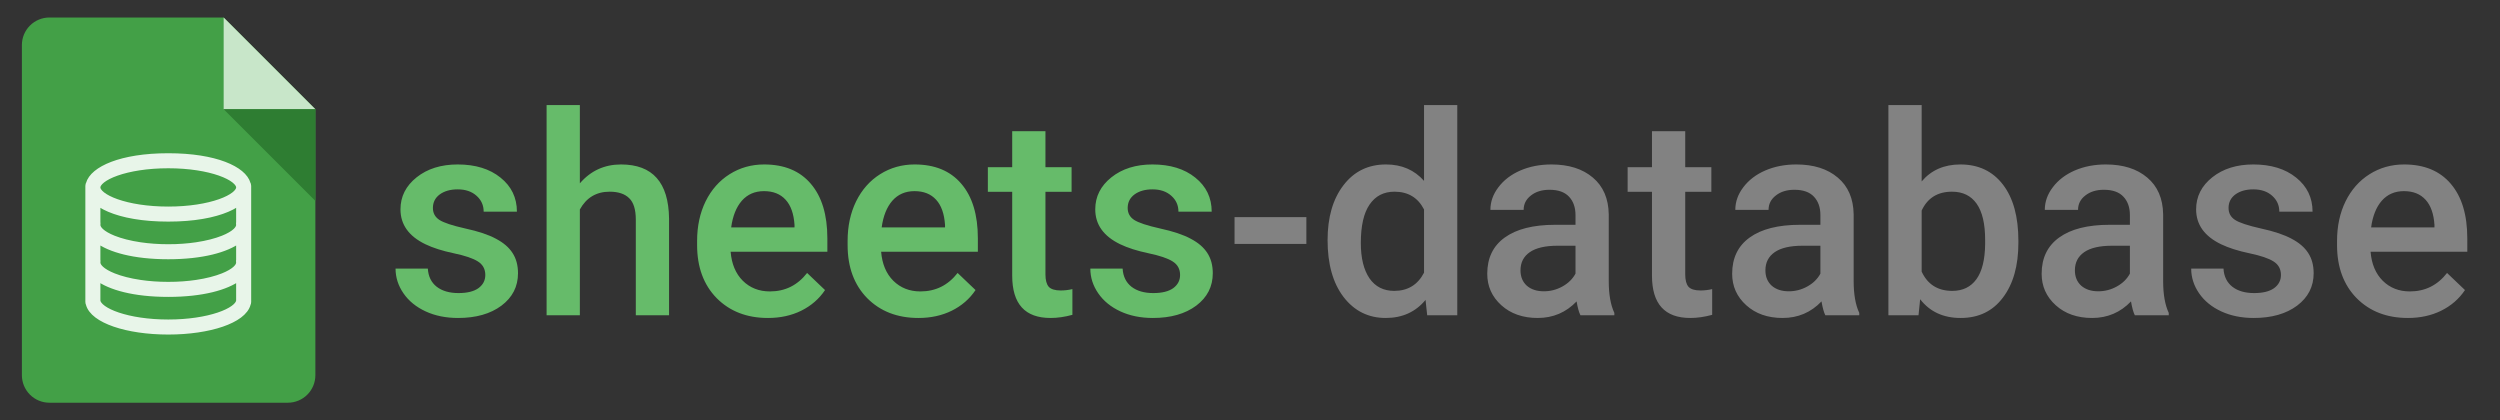
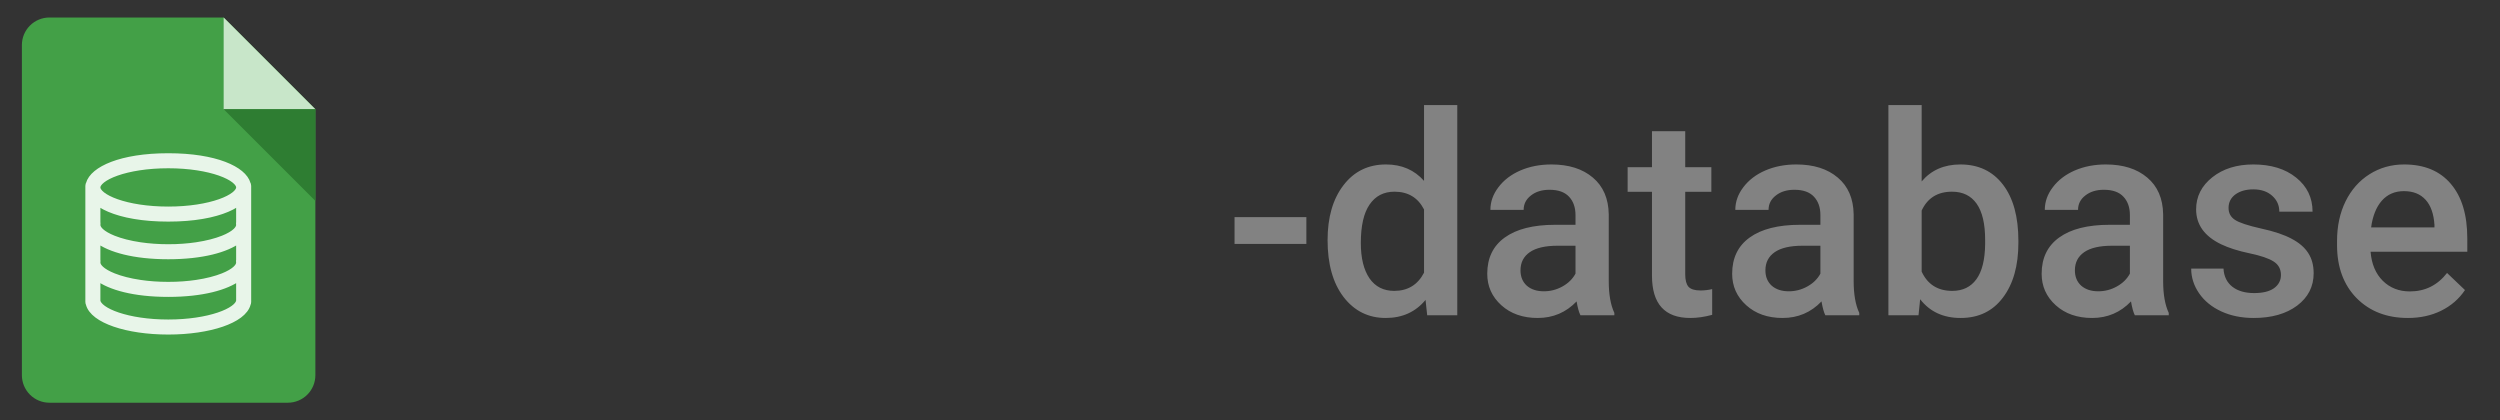
<svg xmlns="http://www.w3.org/2000/svg" width="571" height="96" viewBox="0 0 571 96" fill="none">
  <rect x="0" y="0" width="571" height="96" fill="#333333" stroke="none" />
  <path d="M65.747 91.979H11.284C9.618 91.979 8.019 91.317 6.841 90.138C5.662 88.96 5 87.361 5 85.695V10.284C5 8.618 5.662 7.019 6.841 5.841C8.019 4.662 9.618 4 11.284 4H51.084L72.032 24.947V85.695C72.032 87.361 71.37 88.96 70.191 90.138C69.013 91.317 67.414 91.979 65.747 91.979Z" fill="#43A047" />
  <path d="M72.032 24.947H51.084V4L72.032 24.947Z" fill="#C8E6C9" />
  <path d="M51.084 24.947L72.032 45.895V24.947H51.084Z" fill="#2E7D32" />
  <path d="M56.264 42.098C55.433 39.024 49.249 36 38.432 36C27.614 36 21.43 39.024 20.599 42.098C20.539 42.203 20.495 42.319 20.495 42.449V42.807V51.048V51.406V51.764V59.646V60.005V60.363V68.962C20.495 69.078 20.526 69.187 20.579 69.285C21.426 72.792 29.007 75.41 38.432 75.41C47.835 75.41 55.403 72.803 56.279 69.308C56.336 69.206 56.368 69.088 56.368 68.962V60.363V60.005V59.646V51.764V51.406V51.048V42.807V42.449C56.368 42.319 56.324 42.203 56.264 42.098ZM54.877 60.352C54.857 60.439 54.829 60.525 54.794 60.612C54.765 60.683 54.73 60.754 54.691 60.825C54.643 60.913 54.589 61.001 54.525 61.09C54.478 61.156 54.424 61.222 54.368 61.288C54.288 61.382 54.204 61.476 54.108 61.569C54.05 61.625 53.986 61.681 53.921 61.738C53.803 61.84 53.681 61.942 53.544 62.043C53.485 62.087 53.422 62.129 53.359 62.172C53.197 62.284 53.028 62.395 52.842 62.504C52.793 62.533 52.741 62.561 52.69 62.59C52.476 62.71 52.253 62.83 52.012 62.946C51.981 62.961 51.949 62.975 51.917 62.99C51.648 63.117 51.367 63.241 51.066 63.362C51.058 63.365 51.049 63.368 51.041 63.372C49.411 64.022 47.327 64.568 44.898 64.927C44.886 64.928 44.874 64.93 44.862 64.932C44.389 65.001 43.905 65.063 43.408 65.117C43.327 65.126 43.242 65.132 43.16 65.14C42.726 65.185 42.287 65.227 41.834 65.26C41.628 65.275 41.411 65.282 41.201 65.295C40.861 65.315 40.524 65.337 40.176 65.349C39.606 65.367 39.025 65.379 38.432 65.379C37.838 65.379 37.257 65.367 36.687 65.347C36.338 65.335 36.002 65.312 35.661 65.293C35.451 65.281 35.234 65.273 35.028 65.258C34.576 65.225 34.137 65.183 33.703 65.138C33.621 65.129 33.535 65.124 33.455 65.115C32.957 65.061 32.473 64.998 32.001 64.93C31.989 64.928 31.977 64.927 31.964 64.924C29.536 64.566 27.451 64.019 25.822 63.37C25.813 63.367 25.805 63.363 25.796 63.359C25.495 63.239 25.214 63.114 24.945 62.988C24.914 62.973 24.881 62.958 24.851 62.944C24.609 62.828 24.386 62.709 24.172 62.588C24.122 62.559 24.069 62.531 24.02 62.502C23.835 62.393 23.665 62.282 23.503 62.17C23.441 62.127 23.378 62.085 23.319 62.041C23.182 61.94 23.059 61.838 22.941 61.736C22.878 61.68 22.813 61.624 22.755 61.567C22.659 61.474 22.574 61.38 22.494 61.286C22.438 61.22 22.385 61.154 22.337 61.087C22.274 60.999 22.22 60.911 22.172 60.823C22.133 60.752 22.098 60.681 22.069 60.61C22.034 60.523 22.006 60.437 21.986 60.35C21.959 60.236 21.93 60.12 21.93 60.005C21.93 59.924 21.939 59.843 21.952 59.762C21.97 59.654 21.96 59.546 21.93 59.444V54.124C21.95 54.142 21.975 54.16 21.996 54.179C22.152 54.317 22.311 54.453 22.491 54.585C25.194 56.627 30.598 58.213 38.432 58.213C46.232 58.213 51.623 56.64 54.337 54.61C54.554 54.453 54.749 54.29 54.933 54.124L54.934 54.124V59.444C54.903 59.546 54.893 59.654 54.911 59.762C54.925 59.843 54.934 59.924 54.934 60.005C54.934 60.12 54.904 60.236 54.877 60.352ZM54.934 45.525V50.845C54.903 50.947 54.893 51.056 54.911 51.164C54.925 51.244 54.934 51.325 54.934 51.406C54.934 51.521 54.904 51.637 54.877 51.754C54.857 51.84 54.829 51.926 54.794 52.014C54.765 52.084 54.73 52.155 54.691 52.226C54.643 52.315 54.589 52.403 54.525 52.491C54.478 52.557 54.424 52.623 54.368 52.689C54.288 52.783 54.204 52.877 54.108 52.97C54.05 53.027 53.986 53.083 53.921 53.139C53.803 53.242 53.681 53.343 53.544 53.444C53.485 53.488 53.422 53.531 53.359 53.574C53.197 53.685 53.028 53.796 52.842 53.905C52.793 53.935 52.741 53.963 52.69 53.991C52.476 54.112 52.253 54.231 52.012 54.347C51.981 54.362 51.949 54.377 51.917 54.391C51.648 54.518 51.367 54.643 51.066 54.763C51.058 54.767 51.049 54.769 51.041 54.773C49.411 55.423 47.327 55.97 44.898 56.328C44.886 56.329 44.874 56.331 44.862 56.333C44.389 56.403 43.905 56.464 43.408 56.519C43.327 56.527 43.242 56.533 43.16 56.541C42.726 56.587 42.287 56.628 41.834 56.661C41.628 56.676 41.411 56.683 41.201 56.696C40.861 56.716 40.524 56.739 40.176 56.751C39.606 56.769 39.025 56.78 38.432 56.78C37.838 56.78 37.257 56.769 36.687 56.749C36.338 56.736 36.002 56.714 35.661 56.694C35.451 56.682 35.234 56.674 35.028 56.659C34.576 56.626 34.137 56.584 33.703 56.539C33.621 56.531 33.535 56.525 33.455 56.516C32.957 56.462 32.473 56.4 32.001 56.331C31.989 56.329 31.977 56.328 31.964 56.326C29.536 55.968 27.451 55.421 25.822 54.771C25.813 54.768 25.805 54.764 25.796 54.761C25.495 54.641 25.214 54.516 24.945 54.389C24.914 54.374 24.881 54.36 24.851 54.345C24.609 54.229 24.386 54.11 24.172 53.989C24.122 53.961 24.069 53.932 24.02 53.903C23.835 53.794 23.665 53.683 23.503 53.571C23.441 53.528 23.378 53.486 23.319 53.442C23.182 53.341 23.059 53.24 22.941 53.137C22.878 53.081 22.813 53.025 22.755 52.968C22.659 52.875 22.574 52.782 22.494 52.687C22.438 52.621 22.385 52.555 22.337 52.489C22.274 52.401 22.22 52.312 22.172 52.224C22.133 52.153 22.098 52.082 22.069 52.011C22.034 51.925 22.006 51.838 21.986 51.751C21.959 51.637 21.93 51.521 21.93 51.406C21.93 51.325 21.939 51.244 21.952 51.164C21.97 51.056 21.96 50.947 21.93 50.845V45.525C22.016 45.603 22.114 45.68 22.207 45.757C22.259 45.8 22.307 45.843 22.362 45.886C22.577 46.055 22.809 46.222 23.061 46.385C23.113 46.419 23.172 46.452 23.227 46.485C23.438 46.617 23.661 46.745 23.896 46.871C23.982 46.917 24.069 46.963 24.159 47.009C24.421 47.142 24.695 47.272 24.985 47.398C25.032 47.418 25.075 47.44 25.123 47.46C25.46 47.602 25.817 47.739 26.189 47.87C26.291 47.907 26.399 47.941 26.504 47.977C26.8 48.077 27.105 48.172 27.422 48.265C27.536 48.297 27.648 48.332 27.765 48.363C28.185 48.48 28.618 48.59 29.073 48.692C29.135 48.706 29.203 48.717 29.266 48.731C29.667 48.819 30.083 48.899 30.511 48.975C30.656 49.001 30.803 49.026 30.951 49.05C31.357 49.117 31.776 49.177 32.206 49.233C32.316 49.248 32.422 49.264 32.534 49.278C33.068 49.342 33.62 49.397 34.188 49.445C34.328 49.456 34.473 49.465 34.615 49.475C35.069 49.508 35.534 49.535 36.009 49.556C36.182 49.564 36.354 49.572 36.53 49.579C37.149 49.599 37.779 49.614 38.432 49.614C39.084 49.614 39.714 49.599 40.333 49.579C40.509 49.572 40.681 49.564 40.855 49.556C41.329 49.535 41.794 49.508 42.248 49.475C42.39 49.464 42.535 49.456 42.675 49.445C43.243 49.398 43.795 49.342 44.329 49.278C44.441 49.264 44.547 49.248 44.657 49.233C45.087 49.177 45.505 49.117 45.913 49.05C46.06 49.026 46.208 49.001 46.352 48.975C46.78 48.899 47.196 48.819 47.597 48.731C47.66 48.717 47.728 48.705 47.79 48.692C48.245 48.59 48.678 48.479 49.098 48.363C49.215 48.331 49.327 48.297 49.441 48.265C49.758 48.172 50.063 48.077 50.359 47.977C50.464 47.941 50.572 47.907 50.675 47.87C51.046 47.739 51.404 47.602 51.74 47.46C51.788 47.44 51.831 47.418 51.879 47.398C52.168 47.271 52.442 47.142 52.704 47.009C52.794 46.963 52.882 46.917 52.968 46.871C53.202 46.745 53.425 46.617 53.636 46.485C53.691 46.452 53.75 46.419 53.802 46.385C54.054 46.222 54.286 46.056 54.502 45.886C54.555 45.843 54.603 45.8 54.656 45.757C54.749 45.68 54.847 45.603 54.934 45.525ZM38.432 37.433C48.157 37.433 54.934 40.265 54.934 42.807C54.934 45.35 48.157 48.181 38.432 48.181C28.706 48.181 21.93 45.35 21.93 42.807C21.93 40.265 28.706 37.433 38.432 37.433ZM54.934 68.749C54.923 68.78 54.916 68.812 54.91 68.845C54.504 71.324 47.785 73.977 38.432 73.977C29.079 73.977 22.359 71.324 21.953 68.845C21.947 68.813 21.939 68.782 21.93 68.752V62.722C21.95 62.741 21.975 62.759 21.996 62.778C22.152 62.915 22.311 63.052 22.491 63.184C25.194 65.225 30.598 66.812 38.432 66.812C46.232 66.812 51.623 65.238 54.337 63.209C54.554 63.051 54.749 62.889 54.933 62.723L54.934 62.722V68.749Z" fill="#E8F5E9" stroke="#E8F5E9" stroke-width="2" stroke-linejoin="round" />
-   <path d="M110.844 62.812C110.844 61.458 110.281 60.427 109.156 59.719C108.052 59.01 106.208 58.385 103.625 57.844C101.042 57.302 98.885 56.615 97.156 55.781C93.365 53.948 91.469 51.292 91.469 47.812C91.469 44.896 92.698 42.458 95.156 40.5C97.615 38.542 100.74 37.562 104.531 37.562C108.573 37.562 111.833 38.562 114.312 40.562C116.812 42.562 118.062 45.156 118.062 48.344H110.469C110.469 46.885 109.927 45.677 108.844 44.719C107.76 43.74 106.323 43.25 104.531 43.25C102.865 43.25 101.5 43.635 100.438 44.406C99.396 45.177 98.875 46.208 98.875 47.5C98.875 48.667 99.365 49.573 100.344 50.219C101.323 50.865 103.302 51.521 106.281 52.188C109.26 52.833 111.594 53.615 113.281 54.531C114.99 55.427 116.25 56.51 117.062 57.781C117.896 59.052 118.312 60.594 118.312 62.406C118.312 65.448 117.052 67.917 114.531 69.812C112.01 71.688 108.708 72.625 104.625 72.625C101.854 72.625 99.385 72.125 97.219 71.125C95.052 70.125 93.365 68.75 92.156 67C90.948 65.25 90.344 63.365 90.344 61.344H97.719C97.823 63.135 98.5 64.521 99.75 65.5C101 66.458 102.656 66.938 104.719 66.938C106.719 66.938 108.24 66.562 109.281 65.812C110.323 65.042 110.844 64.042 110.844 62.812ZM132.438 41.875C134.917 39 138.052 37.562 141.844 37.562C149.052 37.562 152.708 41.677 152.812 49.906V72H145.219V50.188C145.219 47.854 144.708 46.208 143.688 45.25C142.688 44.271 141.208 43.781 139.25 43.781C136.208 43.781 133.938 45.135 132.438 47.844V72H124.844V24H132.438V41.875ZM175.406 72.625C170.594 72.625 166.688 71.115 163.688 68.094C160.708 65.052 159.219 61.01 159.219 55.969V55.031C159.219 51.656 159.865 48.646 161.156 46C162.469 43.333 164.302 41.26 166.656 39.781C169.01 38.302 171.635 37.562 174.531 37.562C179.135 37.562 182.688 39.031 185.188 41.969C187.708 44.906 188.969 49.062 188.969 54.438V57.5H166.875C167.104 60.292 168.031 62.5 169.656 64.125C171.302 65.75 173.365 66.562 175.844 66.562C179.323 66.562 182.156 65.156 184.344 62.344L188.438 66.25C187.083 68.271 185.271 69.844 183 70.969C180.75 72.073 178.219 72.625 175.406 72.625ZM174.5 43.656C172.417 43.656 170.729 44.385 169.438 45.844C168.167 47.302 167.354 49.333 167 51.938H181.469V51.375C181.302 48.833 180.625 46.917 179.438 45.625C178.25 44.312 176.604 43.656 174.5 43.656ZM209.781 72.625C204.969 72.625 201.062 71.115 198.062 68.094C195.083 65.052 193.594 61.01 193.594 55.969V55.031C193.594 51.656 194.24 48.646 195.531 46C196.844 43.333 198.677 41.26 201.031 39.781C203.385 38.302 206.01 37.562 208.906 37.562C213.51 37.562 217.062 39.031 219.562 41.969C222.083 44.906 223.344 49.062 223.344 54.438V57.5H201.25C201.479 60.292 202.406 62.5 204.031 64.125C205.677 65.75 207.74 66.562 210.219 66.562C213.698 66.562 216.531 65.156 218.719 62.344L222.812 66.25C221.458 68.271 219.646 69.844 217.375 70.969C215.125 72.073 212.594 72.625 209.781 72.625ZM208.875 43.656C206.792 43.656 205.104 44.385 203.812 45.844C202.542 47.302 201.729 49.333 201.375 51.938H215.844V51.375C215.677 48.833 215 46.917 213.812 45.625C212.625 44.312 210.979 43.656 208.875 43.656ZM238.781 29.969V38.188H244.75V43.812H238.781V62.688C238.781 63.979 239.031 64.917 239.531 65.5C240.052 66.062 240.969 66.344 242.281 66.344C243.156 66.344 244.042 66.24 244.938 66.031V71.906C243.208 72.385 241.542 72.625 239.938 72.625C234.104 72.625 231.188 69.406 231.188 62.969V43.812H225.625V38.188H231.188V29.969H238.781ZM269.531 62.812C269.531 61.458 268.969 60.427 267.844 59.719C266.74 59.01 264.896 58.385 262.312 57.844C259.729 57.302 257.573 56.615 255.844 55.781C252.052 53.948 250.156 51.292 250.156 47.812C250.156 44.896 251.385 42.458 253.844 40.5C256.302 38.542 259.427 37.562 263.219 37.562C267.26 37.562 270.521 38.562 273 40.562C275.5 42.562 276.75 45.156 276.75 48.344H269.156C269.156 46.885 268.615 45.677 267.531 44.719C266.448 43.74 265.01 43.25 263.219 43.25C261.552 43.25 260.188 43.635 259.125 44.406C258.083 45.177 257.562 46.208 257.562 47.5C257.562 48.667 258.052 49.573 259.031 50.219C260.01 50.865 261.99 51.521 264.969 52.188C267.948 52.833 270.281 53.615 271.969 54.531C273.677 55.427 274.938 56.51 275.75 57.781C276.583 59.052 277 60.594 277 62.406C277 65.448 275.74 67.917 273.219 69.812C270.698 71.688 267.396 72.625 263.312 72.625C260.542 72.625 258.073 72.125 255.906 71.125C253.74 70.125 252.052 68.75 250.844 67C249.635 65.25 249.031 63.365 249.031 61.344H256.406C256.51 63.135 257.188 64.521 258.438 65.5C259.688 66.458 261.344 66.938 263.406 66.938C265.406 66.938 266.927 66.562 267.969 65.812C269.01 65.042 269.531 64.042 269.531 62.812Z" fill="#66BB6A" />
  <path d="M298.375 55.719H281.969V49.594H298.375V55.719ZM303.219 54.844C303.219 49.635 304.427 45.458 306.844 42.312C309.26 39.146 312.5 37.562 316.562 37.562C320.146 37.562 323.042 38.812 325.25 41.312V24H332.844V72H325.969L325.594 68.5C323.323 71.25 320.292 72.625 316.5 72.625C312.542 72.625 309.333 71.031 306.875 67.844C304.438 64.656 303.219 60.323 303.219 54.844ZM310.812 55.5C310.812 58.938 311.469 61.625 312.781 63.562C314.115 65.479 316 66.438 318.438 66.438C321.542 66.438 323.812 65.052 325.25 62.281V47.844C323.854 45.135 321.604 43.781 318.5 43.781C316.042 43.781 314.146 44.76 312.812 46.719C311.479 48.656 310.812 51.583 310.812 55.5ZM360.969 72C360.635 71.354 360.344 70.302 360.094 68.844C357.677 71.365 354.719 72.625 351.219 72.625C347.823 72.625 345.052 71.656 342.906 69.719C340.76 67.781 339.688 65.385 339.688 62.531C339.688 58.927 341.021 56.167 343.688 54.25C346.375 52.312 350.208 51.344 355.188 51.344H359.844V49.125C359.844 47.375 359.354 45.979 358.375 44.938C357.396 43.875 355.906 43.344 353.906 43.344C352.177 43.344 350.76 43.781 349.656 44.656C348.552 45.51 348 46.604 348 47.938H340.406C340.406 46.083 341.021 44.354 342.25 42.75C343.479 41.125 345.146 39.854 347.25 38.938C349.375 38.021 351.74 37.562 354.344 37.562C358.302 37.562 361.458 38.562 363.812 40.562C366.167 42.542 367.375 45.333 367.438 48.938V64.188C367.438 67.229 367.865 69.656 368.719 71.469V72H360.969ZM352.625 66.531C354.125 66.531 355.531 66.167 356.844 65.438C358.177 64.708 359.177 63.729 359.844 62.5V56.125H355.75C352.938 56.125 350.823 56.615 349.406 57.594C347.99 58.573 347.281 59.958 347.281 61.75C347.281 63.208 347.76 64.375 348.719 65.25C349.698 66.104 351 66.531 352.625 66.531ZM384.906 29.969V38.188H390.875V43.812H384.906V62.688C384.906 63.979 385.156 64.917 385.656 65.5C386.177 66.062 387.094 66.344 388.406 66.344C389.281 66.344 390.167 66.24 391.062 66.031V71.906C389.333 72.385 387.667 72.625 386.062 72.625C380.229 72.625 377.312 69.406 377.312 62.969V43.812H371.75V38.188H377.312V29.969H384.906ZM416.906 72C416.573 71.354 416.281 70.302 416.031 68.844C413.615 71.365 410.656 72.625 407.156 72.625C403.76 72.625 400.99 71.656 398.844 69.719C396.698 67.781 395.625 65.385 395.625 62.531C395.625 58.927 396.958 56.167 399.625 54.25C402.312 52.312 406.146 51.344 411.125 51.344H415.781V49.125C415.781 47.375 415.292 45.979 414.312 44.938C413.333 43.875 411.844 43.344 409.844 43.344C408.115 43.344 406.698 43.781 405.594 44.656C404.49 45.51 403.938 46.604 403.938 47.938H396.344C396.344 46.083 396.958 44.354 398.188 42.75C399.417 41.125 401.083 39.854 403.188 38.938C405.312 38.021 407.677 37.562 410.281 37.562C414.24 37.562 417.396 38.562 419.75 40.562C422.104 42.542 423.312 45.333 423.375 48.938V64.188C423.375 67.229 423.802 69.656 424.656 71.469V72H416.906ZM408.562 66.531C410.062 66.531 411.469 66.167 412.781 65.438C414.115 64.708 415.115 63.729 415.781 62.5V56.125H411.688C408.875 56.125 406.76 56.615 405.344 57.594C403.927 58.573 403.219 59.958 403.219 61.75C403.219 63.208 403.698 64.375 404.656 65.25C405.635 66.104 406.938 66.531 408.562 66.531ZM461 55.438C461 60.688 459.823 64.865 457.469 67.969C455.135 71.073 451.917 72.625 447.812 72.625C443.854 72.625 440.771 71.198 438.562 68.344L438.188 72H431.312V24H438.906V41.438C441.094 38.854 444.042 37.562 447.75 37.562C451.875 37.562 455.115 39.094 457.469 42.156C459.823 45.219 461 49.5 461 55V55.438ZM453.406 54.781C453.406 51.115 452.76 48.365 451.469 46.531C450.177 44.698 448.302 43.781 445.844 43.781C442.552 43.781 440.24 45.219 438.906 48.094V62.031C440.26 64.969 442.594 66.438 445.906 66.438C448.281 66.438 450.115 65.552 451.406 63.781C452.698 62.01 453.365 59.333 453.406 55.75V54.781ZM487.594 72C487.26 71.354 486.969 70.302 486.719 68.844C484.302 71.365 481.344 72.625 477.844 72.625C474.448 72.625 471.677 71.656 469.531 69.719C467.385 67.781 466.312 65.385 466.312 62.531C466.312 58.927 467.646 56.167 470.312 54.25C473 52.312 476.833 51.344 481.812 51.344H486.469V49.125C486.469 47.375 485.979 45.979 485 44.938C484.021 43.875 482.531 43.344 480.531 43.344C478.802 43.344 477.385 43.781 476.281 44.656C475.177 45.51 474.625 46.604 474.625 47.938H467.031C467.031 46.083 467.646 44.354 468.875 42.75C470.104 41.125 471.771 39.854 473.875 38.938C476 38.021 478.365 37.562 480.969 37.562C484.927 37.562 488.083 38.562 490.438 40.562C492.792 42.542 494 45.333 494.062 48.938V64.188C494.062 67.229 494.49 69.656 495.344 71.469V72H487.594ZM479.25 66.531C480.75 66.531 482.156 66.167 483.469 65.438C484.802 64.708 485.802 63.729 486.469 62.5V56.125H482.375C479.562 56.125 477.448 56.615 476.031 57.594C474.615 58.573 473.906 59.958 473.906 61.75C473.906 63.208 474.385 64.375 475.344 65.25C476.323 66.104 477.625 66.531 479.25 66.531ZM520.969 62.812C520.969 61.458 520.406 60.427 519.281 59.719C518.177 59.01 516.333 58.385 513.75 57.844C511.167 57.302 509.01 56.615 507.281 55.781C503.49 53.948 501.594 51.292 501.594 47.812C501.594 44.896 502.823 42.458 505.281 40.5C507.74 38.542 510.865 37.562 514.656 37.562C518.698 37.562 521.958 38.562 524.438 40.562C526.938 42.562 528.188 45.156 528.188 48.344H520.594C520.594 46.885 520.052 45.677 518.969 44.719C517.885 43.74 516.448 43.25 514.656 43.25C512.99 43.25 511.625 43.635 510.562 44.406C509.521 45.177 509 46.208 509 47.5C509 48.667 509.49 49.573 510.469 50.219C511.448 50.865 513.427 51.521 516.406 52.188C519.385 52.833 521.719 53.615 523.406 54.531C525.115 55.427 526.375 56.51 527.188 57.781C528.021 59.052 528.438 60.594 528.438 62.406C528.438 65.448 527.177 67.917 524.656 69.812C522.135 71.688 518.833 72.625 514.75 72.625C511.979 72.625 509.51 72.125 507.344 71.125C505.177 70.125 503.49 68.75 502.281 67C501.073 65.25 500.469 63.365 500.469 61.344H507.844C507.948 63.135 508.625 64.521 509.875 65.5C511.125 66.458 512.781 66.938 514.844 66.938C516.844 66.938 518.365 66.562 519.406 65.812C520.448 65.042 520.969 64.042 520.969 62.812ZM549.969 72.625C545.156 72.625 541.25 71.115 538.25 68.094C535.271 65.052 533.781 61.01 533.781 55.969V55.031C533.781 51.656 534.427 48.646 535.719 46C537.031 43.333 538.865 41.26 541.219 39.781C543.573 38.302 546.198 37.562 549.094 37.562C553.698 37.562 557.25 39.031 559.75 41.969C562.271 44.906 563.531 49.062 563.531 54.438V57.5H541.438C541.667 60.292 542.594 62.5 544.219 64.125C545.865 65.75 547.927 66.562 550.406 66.562C553.885 66.562 556.719 65.156 558.906 62.344L563 66.25C561.646 68.271 559.833 69.844 557.562 70.969C555.312 72.073 552.781 72.625 549.969 72.625ZM549.062 43.656C546.979 43.656 545.292 44.385 544 45.844C542.729 47.302 541.917 49.333 541.562 51.938H556.031V51.375C555.865 48.833 555.188 46.917 554 45.625C552.812 44.312 551.167 43.656 549.062 43.656Z" fill="#828282" />
</svg>